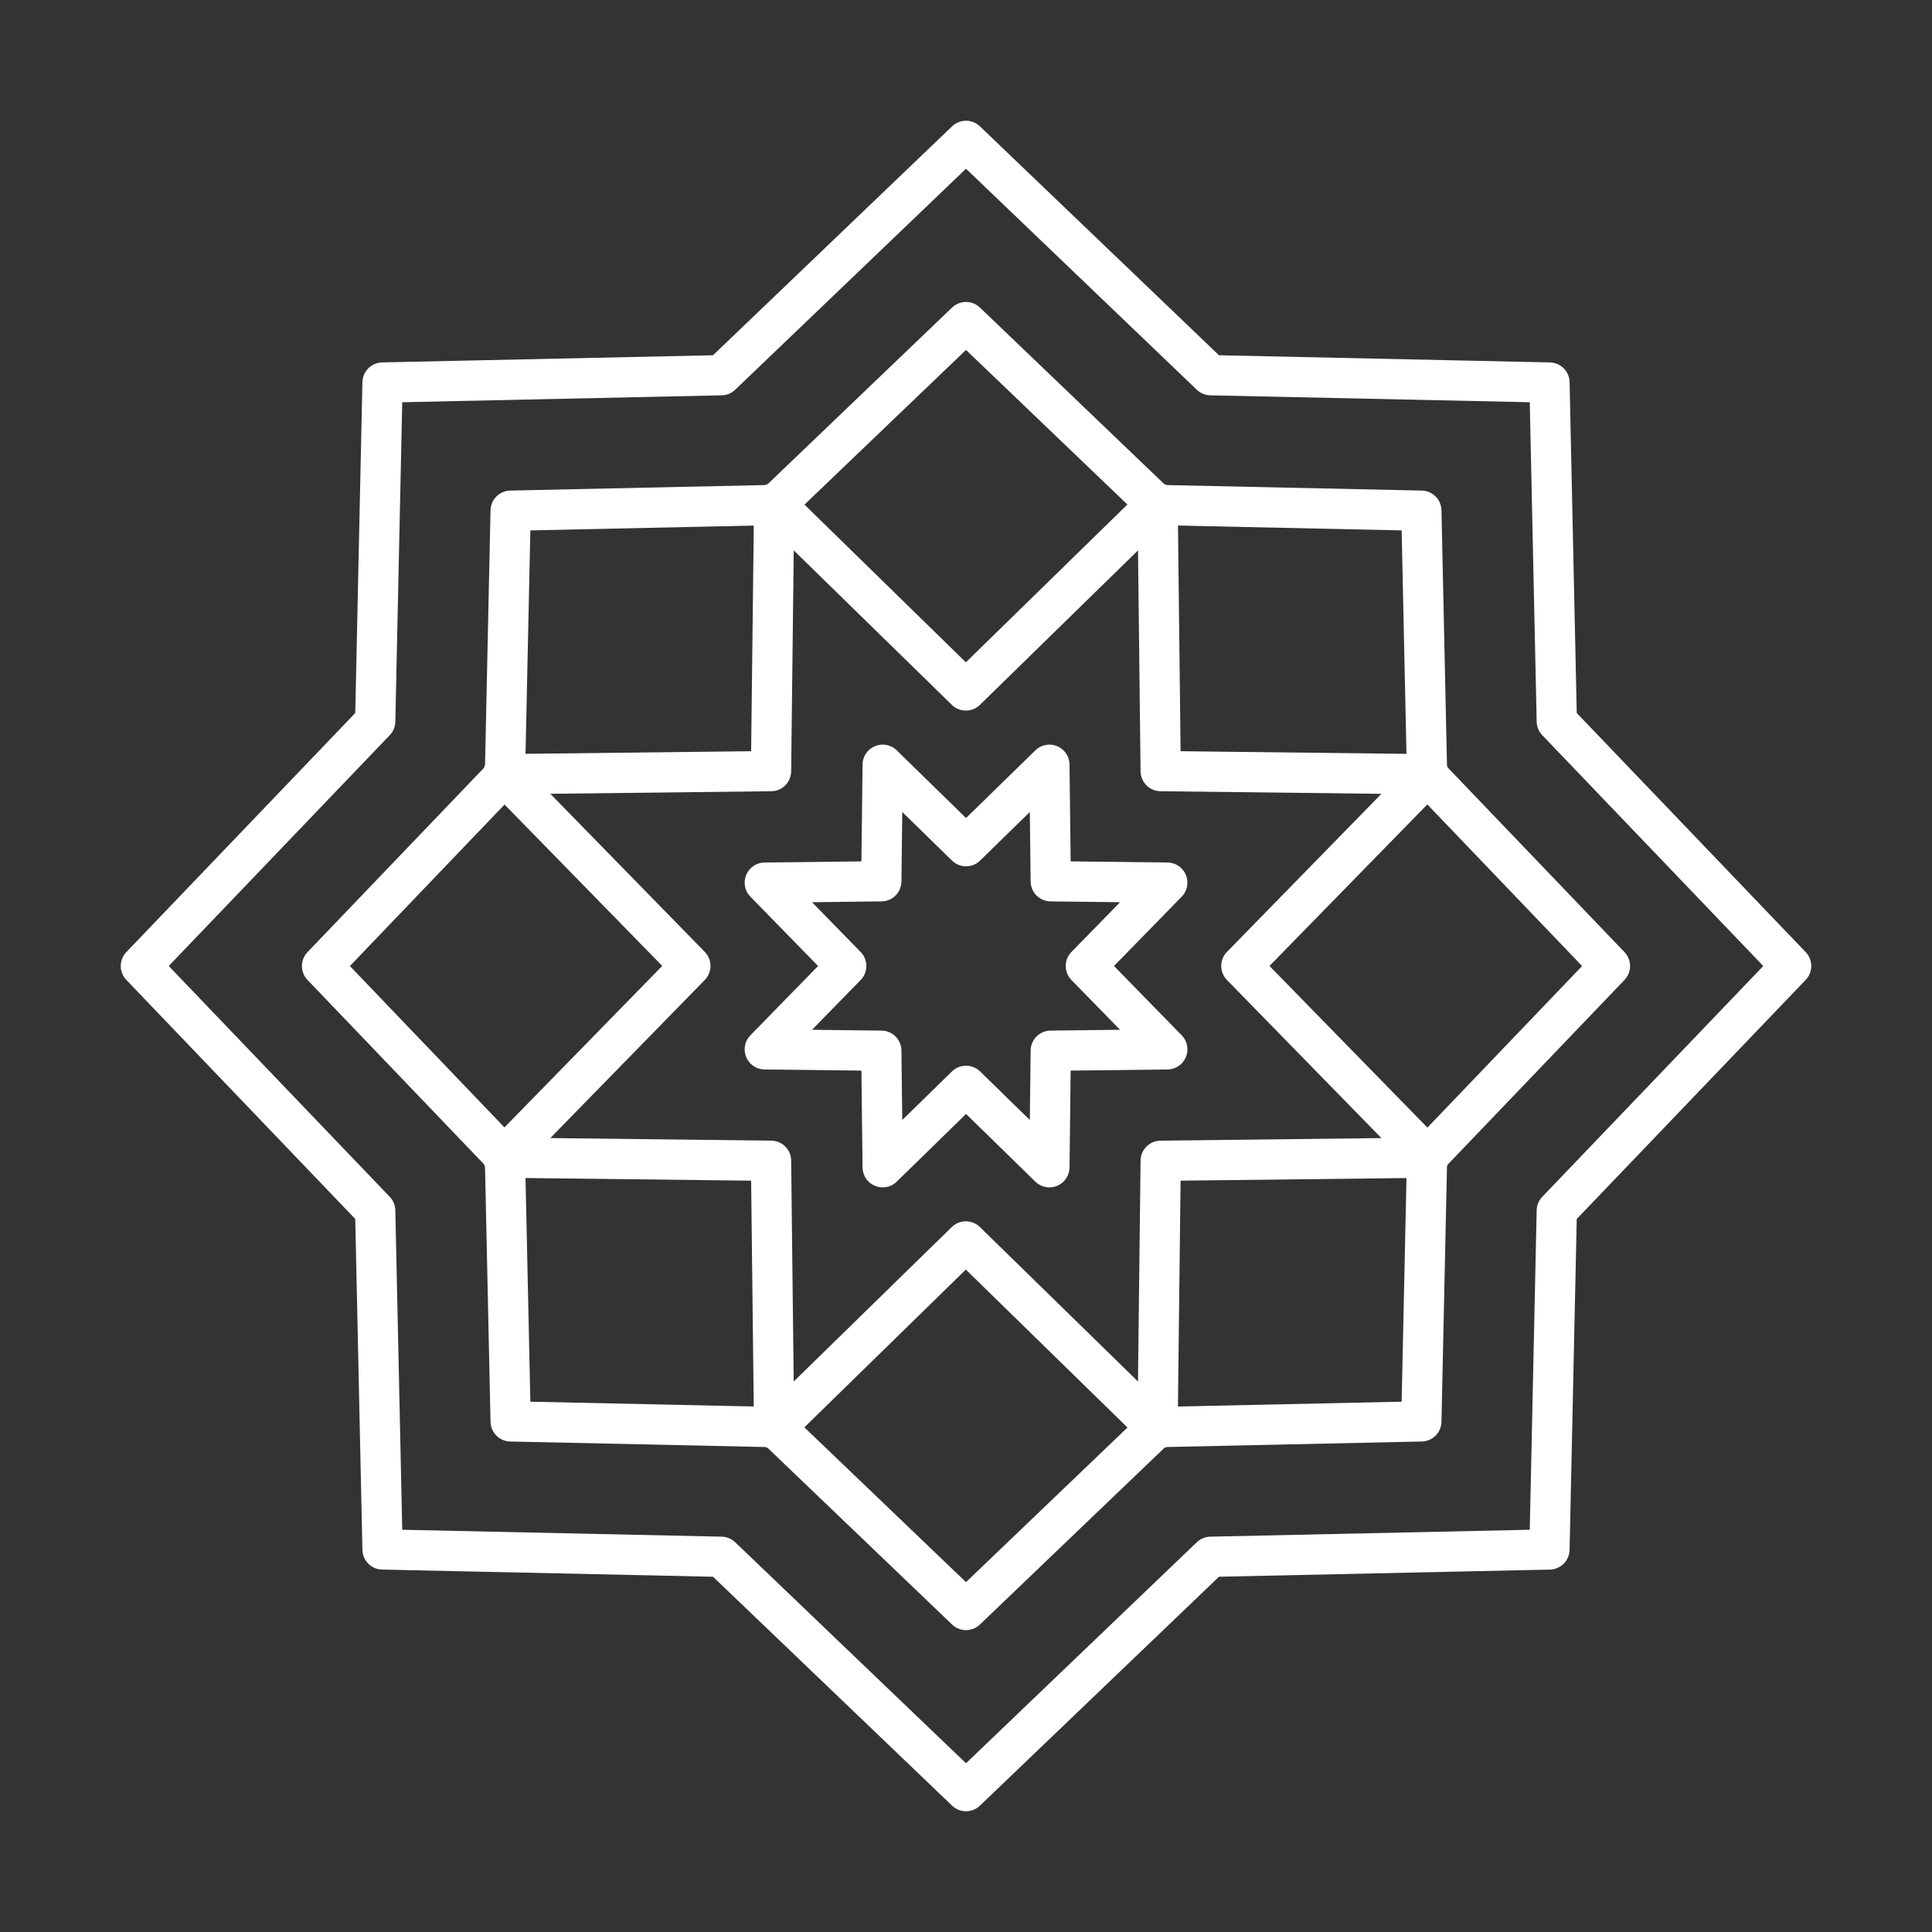
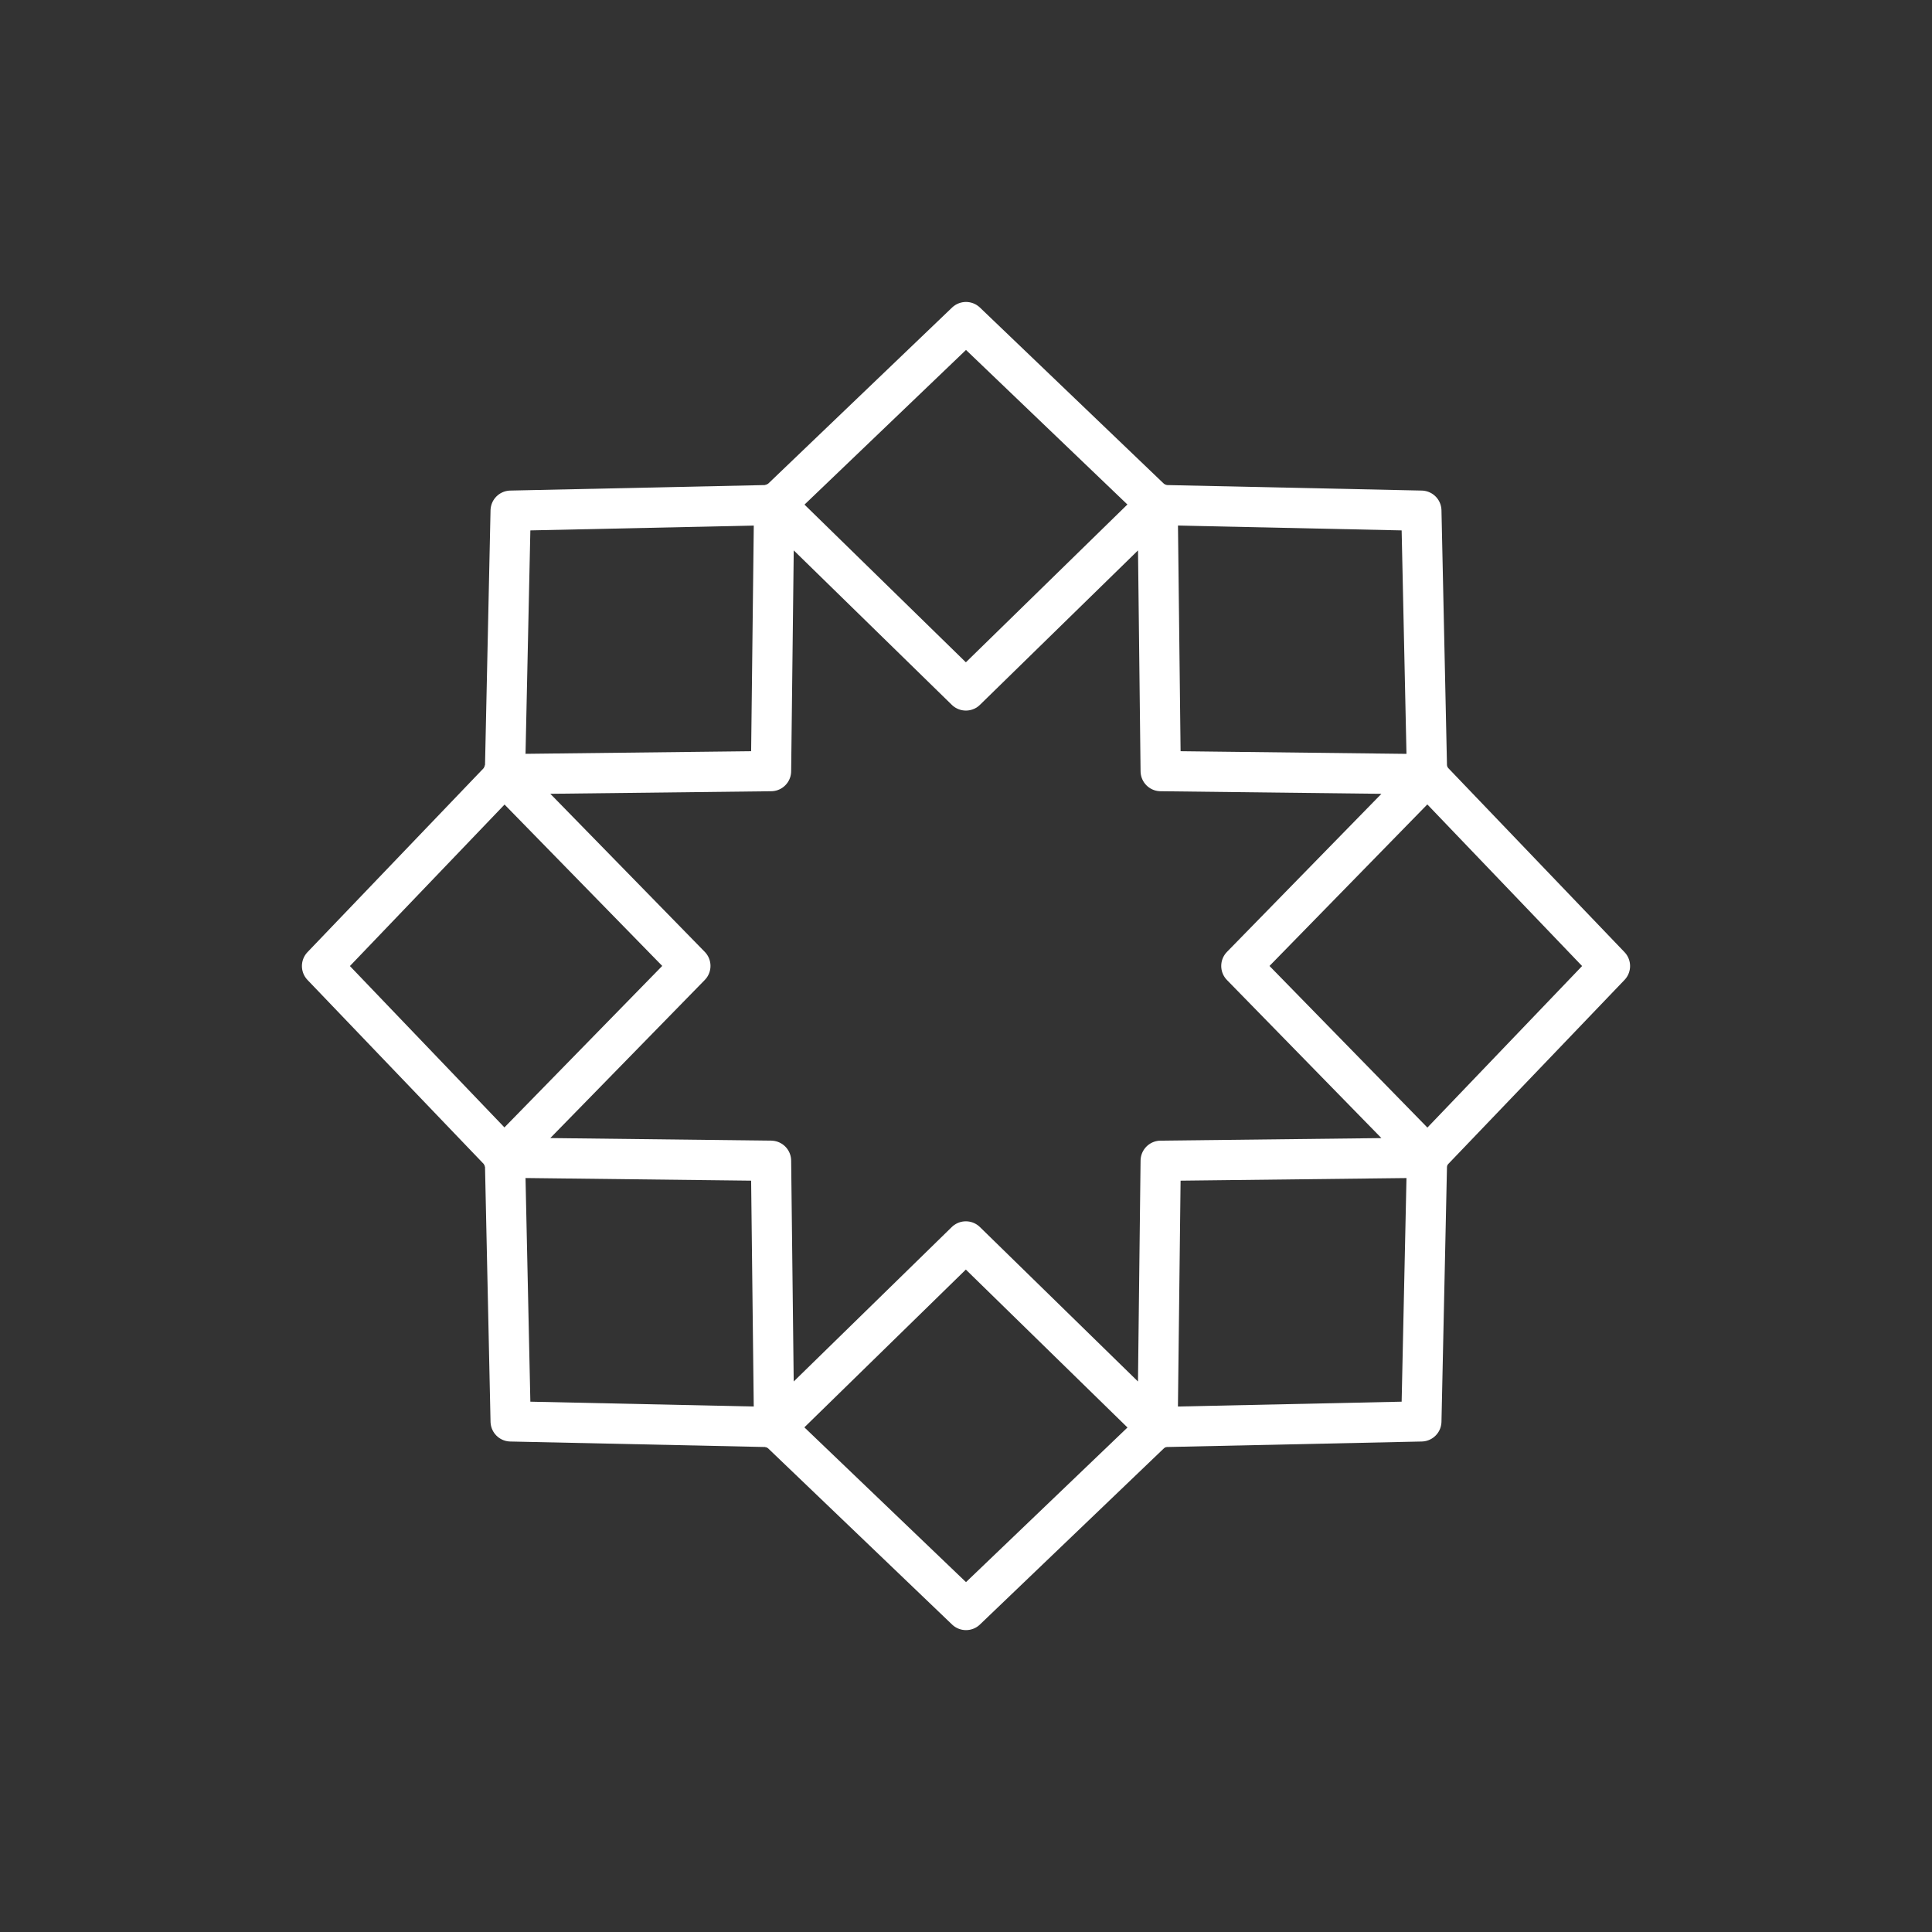
<svg xmlns="http://www.w3.org/2000/svg" version="1.1" viewBox="0 0 48 48" xml:space="preserve">
  <rect x="0" y="0" width="48" height="48" fill="#333333" stroke="none" />
  <g fill="none" stroke="#fff" stroke-linecap="round" stroke-linejoin="round">
-     <path d="m24 44.5-6.08-5.822-8.416-0.182-0.182-8.416-5.822-6.08 5.822-6.08 0.182-8.416 8.416-0.182 6.08-5.822 6.08 5.822 8.416 0.182 0.182 8.416 5.822 6.08-5.822 6.08-0.182 8.416-8.416 0.182z" style="paint-order:stroke fill markers" />
    <path d="m24 40-4.745-4.544-6.568-0.142-0.142-6.568-4.544-4.745 4.544-4.745 0.142-6.568 6.568-0.142 4.745-4.544 4.745 4.544 6.568 0.142 0.142 6.568 4.544 4.745-4.544 4.745-0.142 6.568-6.568 0.142z" stroke-width="1" style="paint-order:stroke fill markers" />
    <path d="m28.76 12.5 0.077 6.658 6.658 0.078-4.654 4.763 4.654 4.763-6.658 0.077-0.078 6.658-4.763-4.654-4.763 4.654-0.077-6.658-6.658-0.078 4.654-4.763-4.654-4.763 6.658-0.077 0.078-6.658 4.763 4.654z" style="paint-order:stroke fill markers" />
-     <path d="m21.93 19-0.034 2.895-2.895 0.034 2.023 2.071-2.023 2.071 2.895 0.034 0.034 2.895 2.071-2.023 2.071 2.023 0.034-2.895 2.895-0.034-2.023-2.071 2.023-2.071-2.895-0.034-0.034-2.895-2.071 2.023z" style="paint-order:stroke fill markers" />
  </g>
</svg>